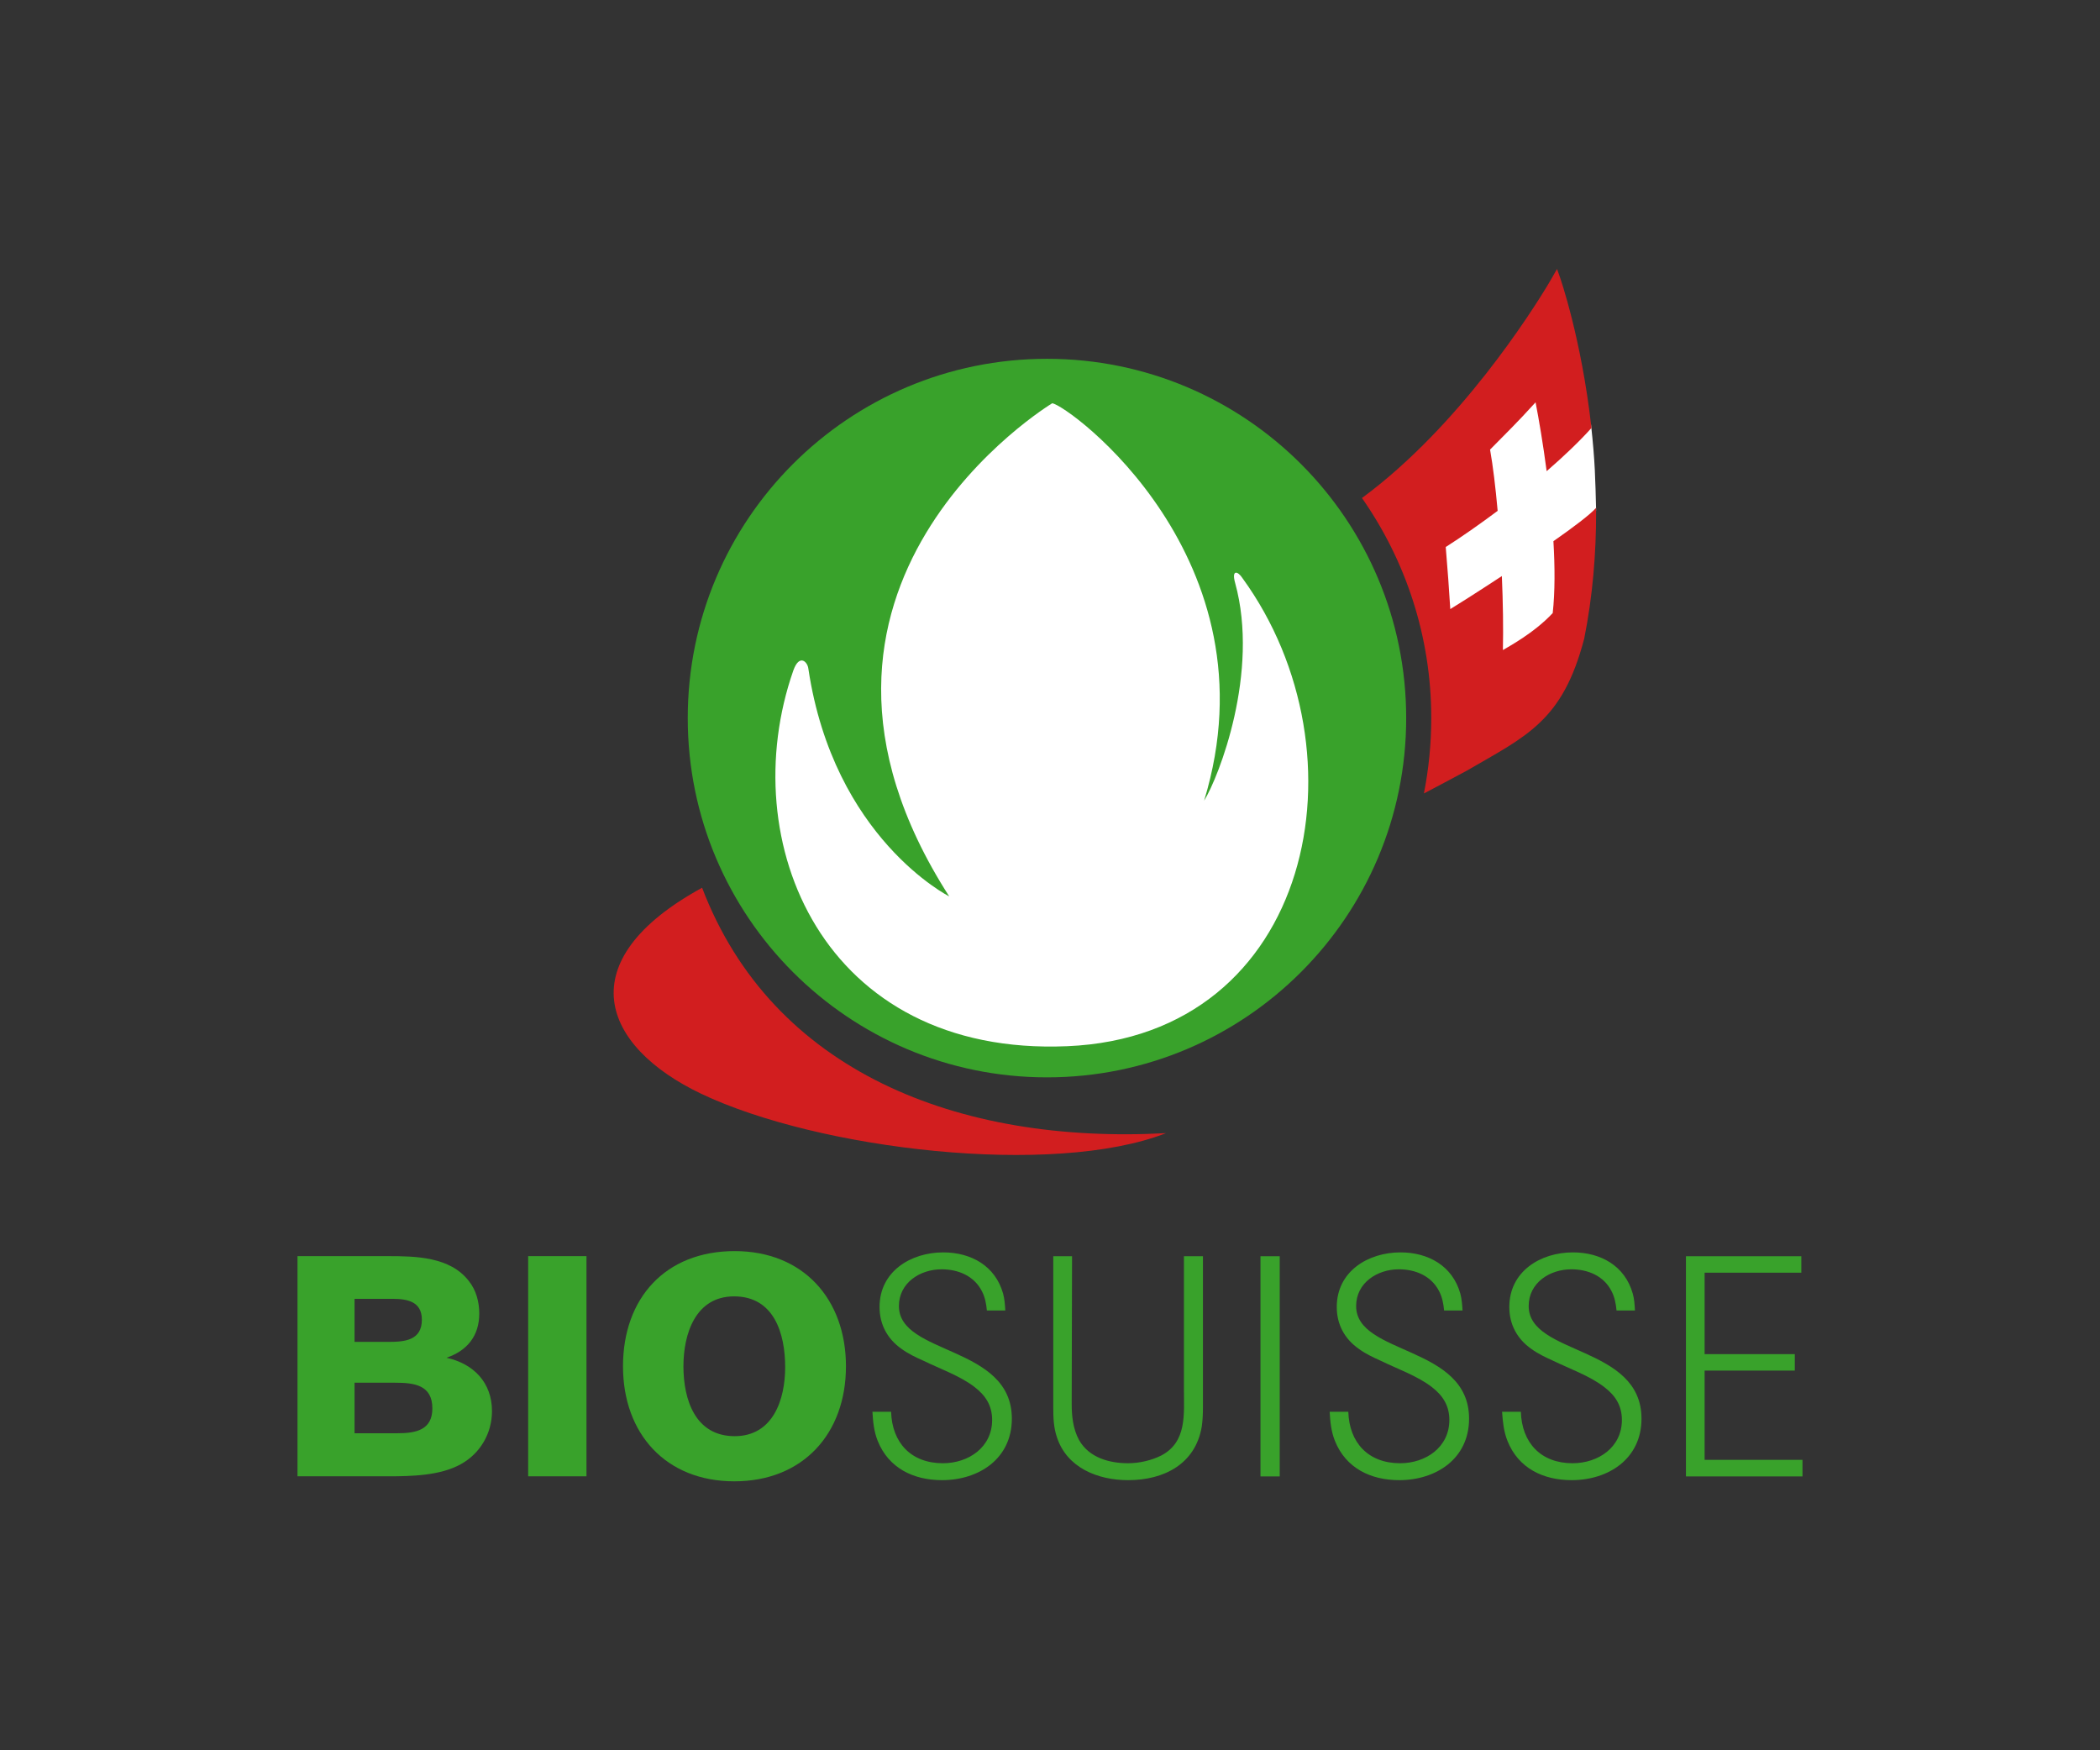
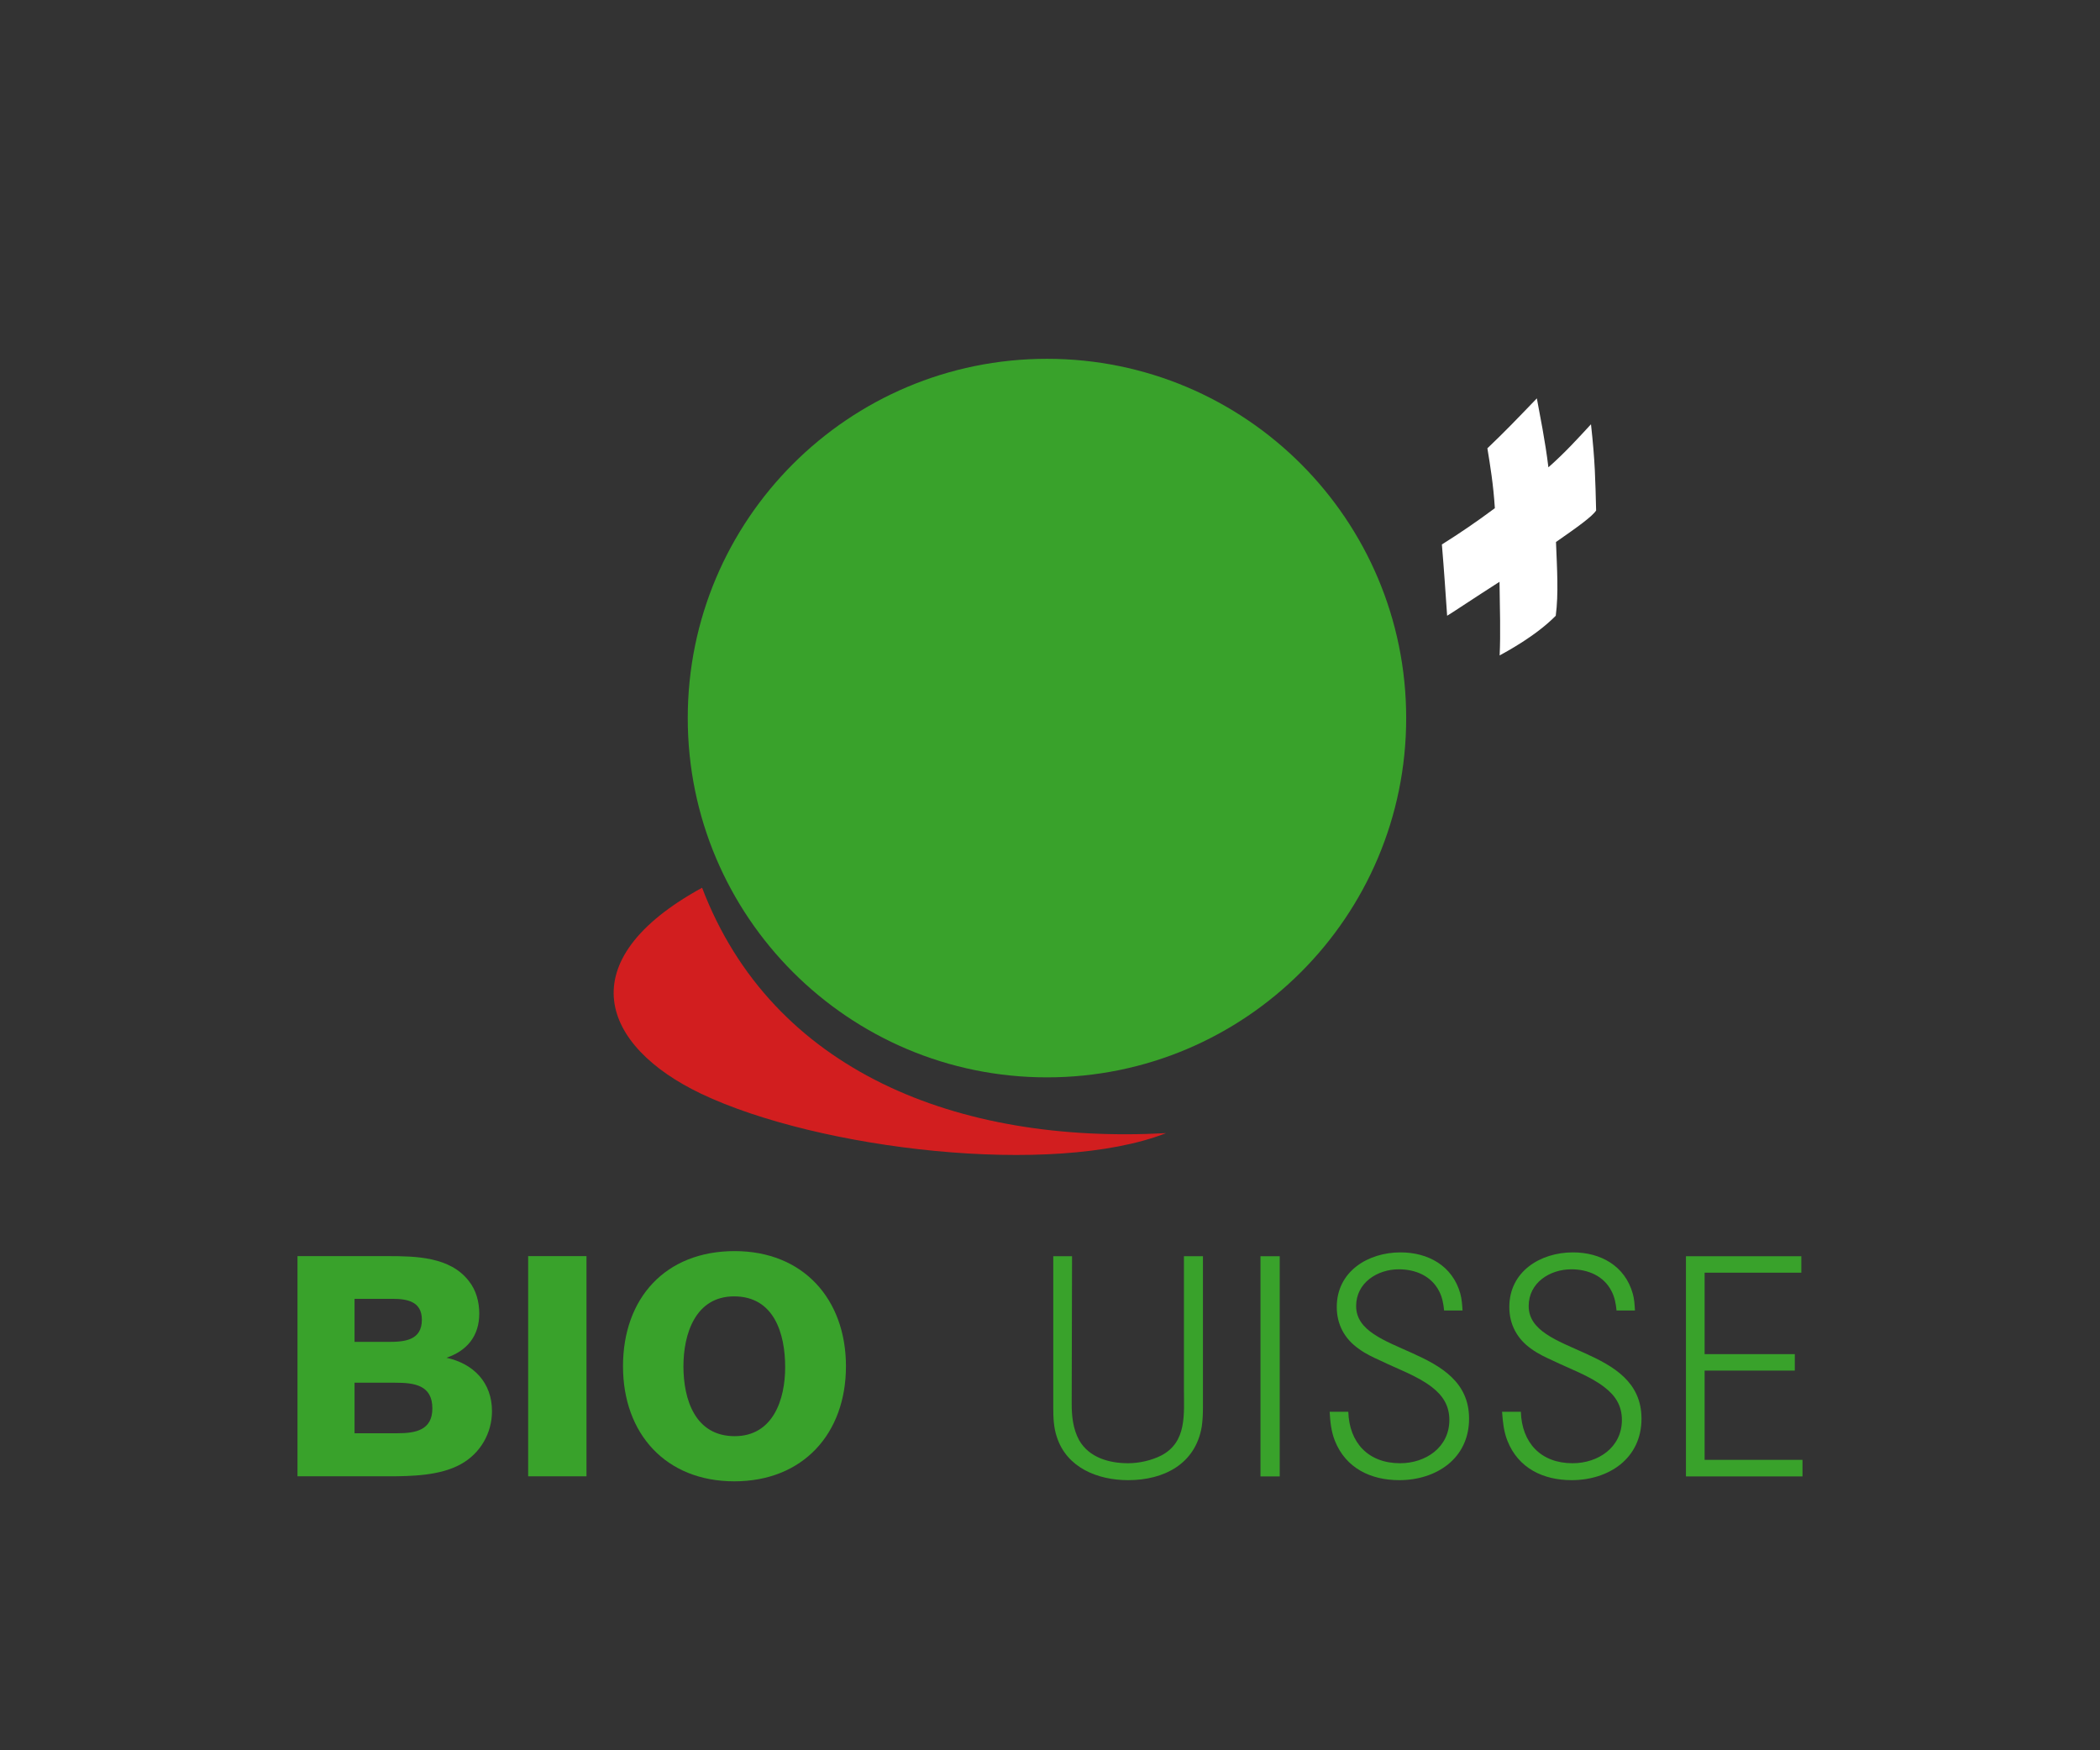
<svg xmlns="http://www.w3.org/2000/svg" xml:space="preserve" width="180px" height="150px" version="1.1" style="shape-rendering:geometricPrecision; text-rendering:geometricPrecision; image-rendering:optimizeQuality; fill-rule:evenodd; clip-rule:evenodd" viewBox="0 0 18000 15000">
  <rect x="0" y="0" width="18000" height="15000" fill="#333333" stroke="none" />
  <defs>
    <style type="text/css">
   
    .fil0 {fill:none}
    .fil1 {fill:#39A22B;fill-rule:nonzero}
    .fil3 {fill:#D21E1F;fill-rule:nonzero}
    .fil2 {fill:white;fill-rule:nonzero}
   
  </style>
  </defs>
  <g id="Plan_x0020_1">
    <rect class="fil0" width="18000" height="15000" />
    <path class="fil1" d="M5895 6154c0,-1701 1378,-3079 3079,-3079 1701,0 3079,1378 3079,3079 0,1700 -1378,3079 -3079,3079 -1701,0 -3079,-1379 -3079,-3079l0 0z" />
-     <path class="fil2" d="M9019 3456c0,0 -2593,1563 -883,4226 0,0 -989,-498 -1207,-1950 -6,-60 -77,-132 -129,14 -513,1467 254,3309 2348,3220 2111,-89 2590,-2514 1502,-4011 -39,-61 -96,-77 -63,41 211,765 -140,1663 -266,1866 632,-2073 -1163,-3389 -1302,-3406l0 0z" />
    <path class="fil1" d="M3388 11850l-349 0 0 433 368 0c155,0 299,-26 299,-213 0,-201 -157,-220 -318,-220zm-24 -719l-325 0 0 369 291 0c139,0 286,-13 286,-190 0,-155 -123,-179 -252,-179zm586 1417c-177,99 -425,104 -623,104l-777 0 0 -1887 774 0c238,0 535,5 695,214 62,77 89,179 89,278 0,190 -102,318 -281,379 232,51 390,212 390,458 0,189 -101,363 -267,454z" />
    <polygon class="fil1" points="4527,12652 5027,12652 5027,10765 4527,10765 " />
    <path class="fil1" d="M6292 11110c-332,0 -434,323 -434,599 0,283 99,599 439,599 329,0 433,-313 433,-591 0,-287 -94,-607 -438,-607zm2 1585c-588,0 -954,-409 -954,-986 0,-583 363,-987 957,-987 588,0 954,412 954,987 0,577 -368,986 -957,986z" />
-     <path class="fil1" d="M8074 12685c-243,0 -457,-102 -551,-337 -32,-80 -40,-163 -45,-249l160 0c8,265 171,441 444,441 219,0 422,-136 422,-371 0,-123 -56,-209 -149,-281 -123,-96 -300,-158 -441,-227 -65,-29 -129,-59 -188,-102 -120,-85 -187,-208 -187,-358 0,-305 268,-468 546,-468 238,0 446,115 513,353 13,48 16,97 19,145l-158 0c-5,-56 -16,-115 -43,-166 -67,-131 -203,-187 -345,-187 -184,0 -366,115 -366,315 0,423 968,334 968,965 0,342 -281,527 -599,527z" />
    <path class="fil1" d="M10301 12225c-54,323 -326,460 -631,460 -259,0 -527,-105 -612,-372 -27,-80 -30,-166 -30,-251l0 -1296 161 0c0,422 -3,841 -3,1264 0,107 11,216 64,313 86,149 257,197 420,197 94,0 200,-24 283,-66 222,-115 195,-356 195,-567l0 -1141 163 0 0 1291c0,56 -2,112 -10,168z" />
    <polygon class="fil1" points="10804,12653 10969,12653 10969,10766 10804,10766 " />
    <path class="fil1" d="M11993 12685c-243,0 -457,-102 -551,-337 -32,-80 -40,-163 -45,-249l160 0c8,265 171,441 444,441 219,0 422,-136 422,-371 0,-123 -56,-209 -149,-281 -123,-96 -300,-158 -441,-227 -64,-29 -129,-59 -187,-102 -121,-85 -188,-208 -188,-358 0,-305 268,-468 546,-468 238,0 446,115 513,353 13,48 16,97 19,145l-158 0c-5,-56 -16,-115 -43,-166 -67,-131 -203,-187 -345,-187 -184,0 -366,115 -366,315 0,423 968,334 968,965 0,342 -281,527 -599,527z" />
    <path class="fil1" d="M13471 12685c-243,0 -457,-102 -550,-337 -32,-80 -40,-163 -46,-249l161 0c8,265 171,441 443,441 220,0 423,-136 423,-371 0,-123 -56,-209 -150,-281 -123,-96 -299,-158 -441,-227 -64,-29 -128,-59 -187,-102 -120,-85 -187,-208 -187,-358 0,-305 267,-468 545,-468 238,0 446,115 513,353 14,48 16,97 19,145l-158 0c-5,-56 -16,-115 -43,-166 -66,-131 -203,-187 -344,-187 -185,0 -366,115 -366,315 0,423 967,334 967,965 0,342 -281,527 -599,527z" />
    <polygon class="fil1" points="14451,12653 14451,10766 15440,10766 15440,10907 14611,10907 14611,11605 15384,11605 15384,11746 14611,11746 14611,12511 15450,12511 15450,12653 " />
    <path class="fil2" d="M13681 4375c-7,-266 -8,-412 -44,-739 -108,117 -224,245 -365,369 -28,-232 -73,-447 -99,-591 -187,194 -267,278 -424,428 24,146 51,308 64,513 -156,117 -309,220 -454,311 21,251 29,385 45,611 35,-20 230,-151 449,-291 3,229 10,444 1,631 46,-26 306,-162 481,-340 25,-190 11,-402 2,-632 187,-130 311,-219 344,-270z" />
-     <path class="fil3" d="M6018 7608c-1147,627 -862,1358 -9,1765 1007,480 3018,716 3986,338 -1783,97 -3377,-529 -3977,-2103z" />
-     <path class="fil3" d="M13681 4352c-51,58 -194,166 -366,286 13,220 14,434 -6,616 -161,173 -385,291 -427,317 4,-185 1,-407 -9,-634 -221,145 -408,263 -442,283 -14,-215 -19,-292 -39,-532 138,-88 291,-195 445,-310 -18,-201 -40,-384 -65,-525 144,-147 219,-217 390,-405 28,144 64,354 95,590 145,-126 278,-252 384,-370 -85,-765 -270,-1293 -271,-1295l-24 -68 -36 63c0,0 -11,20 -33,57 -147,246 -768,1228 -1603,1843 374,535 594,1185 594,1886 0,221 -22,437 -63,646 116,-61 239,-126 367,-195 256,-149 459,-253 624,-410 166,-157 289,-366 381,-715l1 -1 0 -1c75,-373 103,-741 103,-1086 0,-13 0,-27 0,-40z" />
+     <path class="fil3" d="M6018 7608c-1147,627 -862,1358 -9,1765 1007,480 3018,716 3986,338 -1783,97 -3377,-529 -3977,-2103" />
  </g>
</svg>